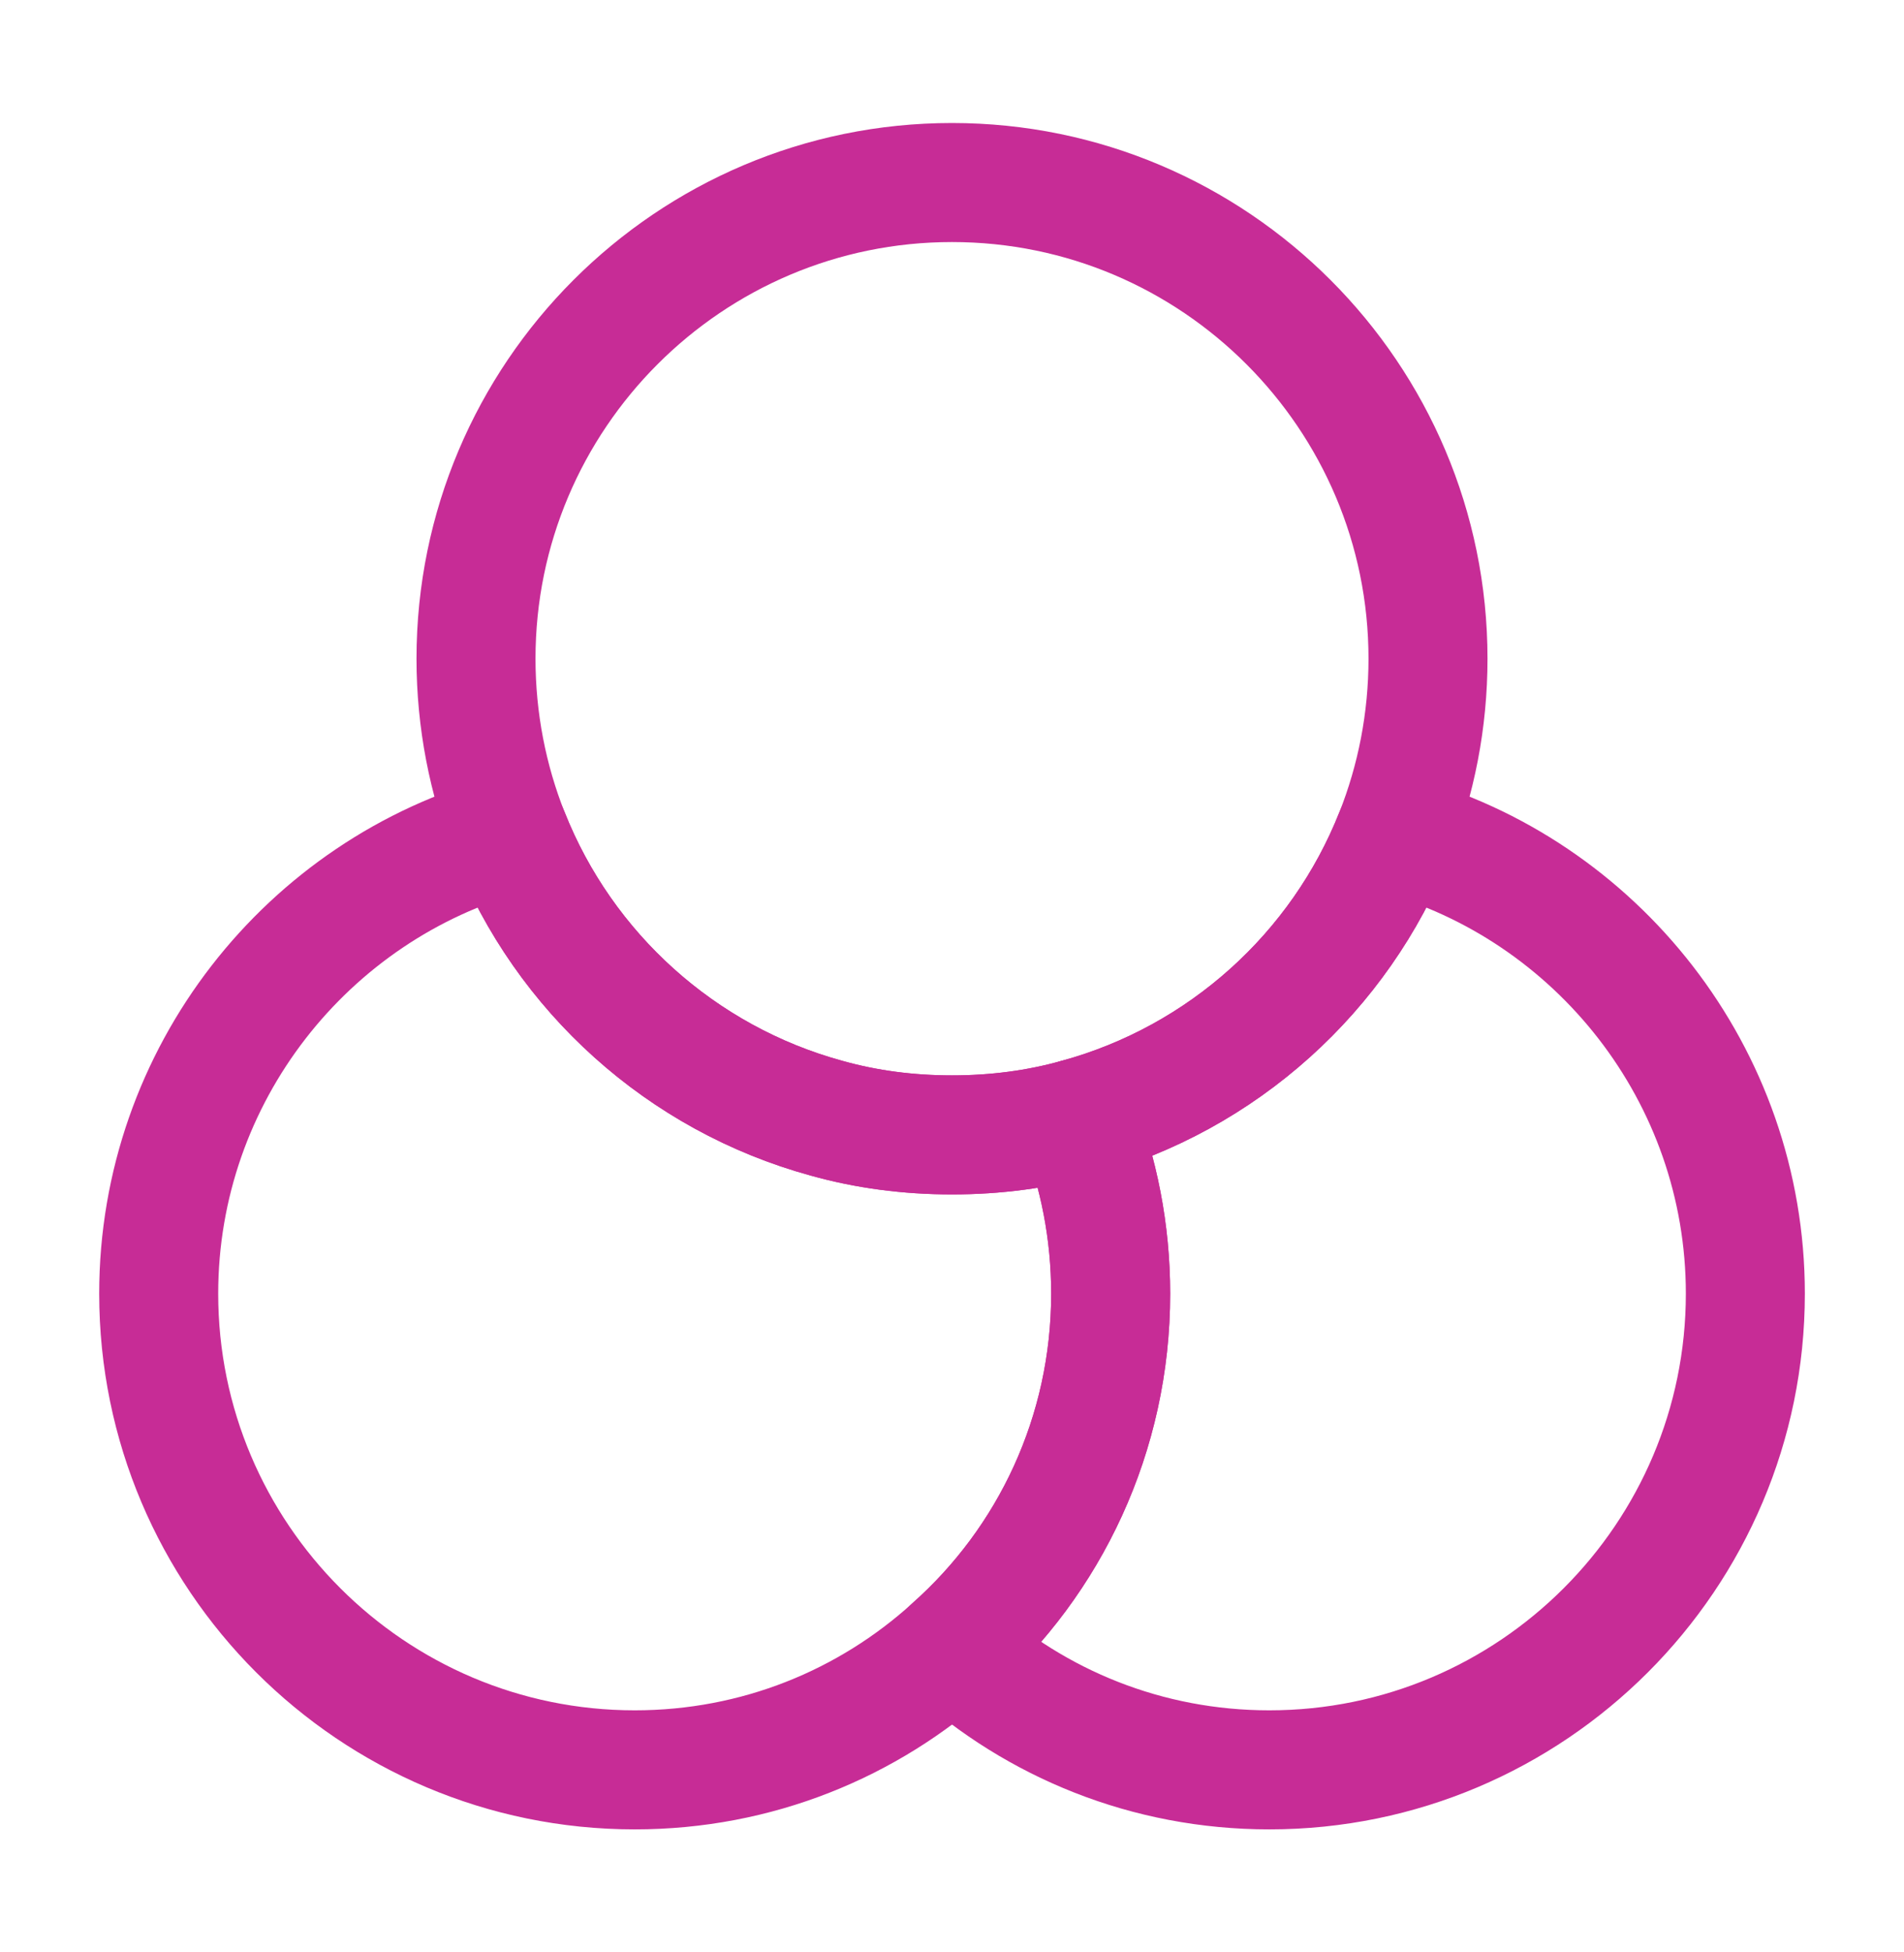
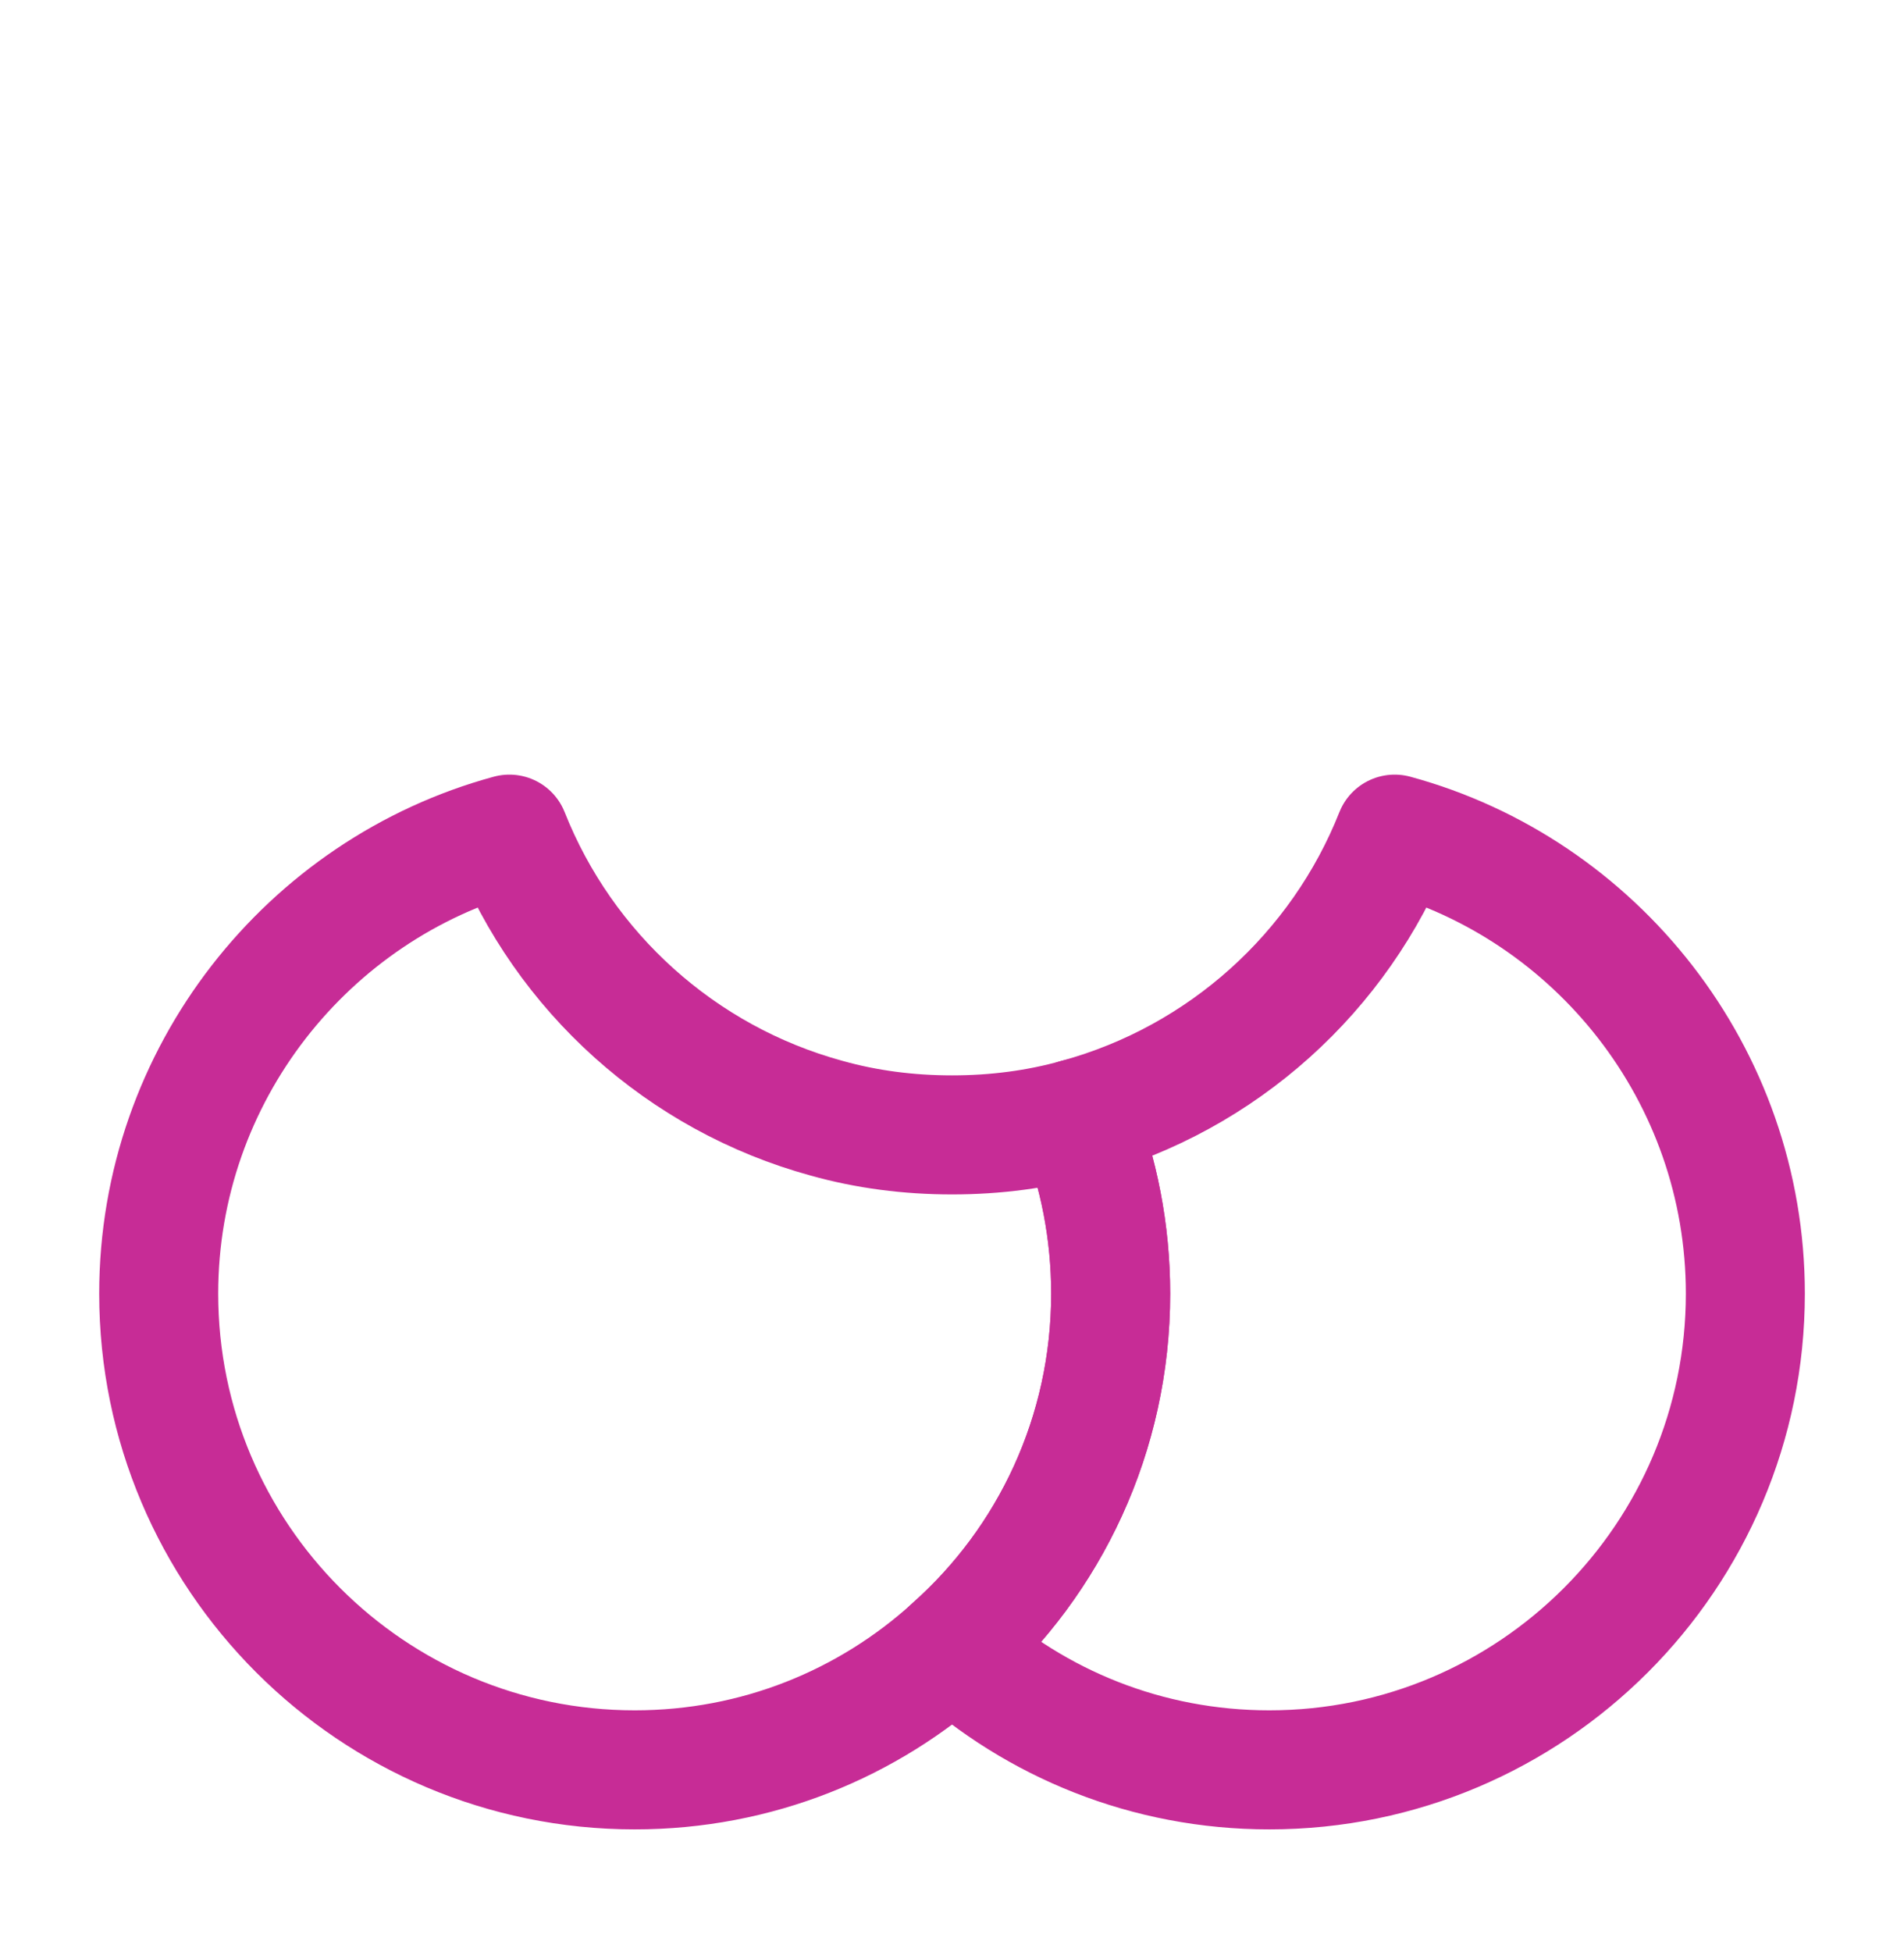
<svg xmlns="http://www.w3.org/2000/svg" fill="none" viewBox="0 0 40 41" height="41" width="40">
  <path stroke-linejoin="round" stroke-linecap="round" stroke-width="2.5" stroke="#C72C96" d="M23.334 27.167C23.334 30.117 22.051 32.783 20.001 34.6C18.234 36.2 15.901 37.167 13.334 37.167C7.817 37.167 3.334 32.683 3.334 27.167C3.334 22.567 6.467 18.667 10.701 17.517C11.851 20.417 14.317 22.65 17.367 23.483C18.201 23.717 19.084 23.833 20.001 23.833C20.917 23.833 21.801 23.717 22.634 23.483C23.084 24.617 23.334 25.867 23.334 27.167Z" />
-   <path stroke-linejoin="round" stroke-linecap="round" stroke-width="2.5" stroke="#C72C96" d="M30 13.833C30 15.133 29.75 16.383 29.3 17.517C28.15 20.417 25.683 22.65 22.633 23.483C21.8 23.717 20.917 23.833 20 23.833C19.083 23.833 18.2 23.717 17.367 23.483C14.317 22.65 11.85 20.417 10.7 17.517C10.25 16.383 10 15.133 10 13.833C10 8.317 14.483 3.833 20 3.833C25.517 3.833 30 8.317 30 13.833Z" />
  <path stroke-linejoin="round" stroke-linecap="round" stroke-width="2.5" stroke="#C72C96" d="M36.667 27.167C36.667 32.683 32.183 37.167 26.667 37.167C24.1 37.167 21.767 36.2 20 34.6C22.05 32.783 23.333 30.117 23.333 27.167C23.333 25.867 23.083 24.617 22.633 23.483C25.683 22.65 28.15 20.417 29.3 17.517C33.533 18.667 36.667 22.567 36.667 27.167Z" />
</svg>